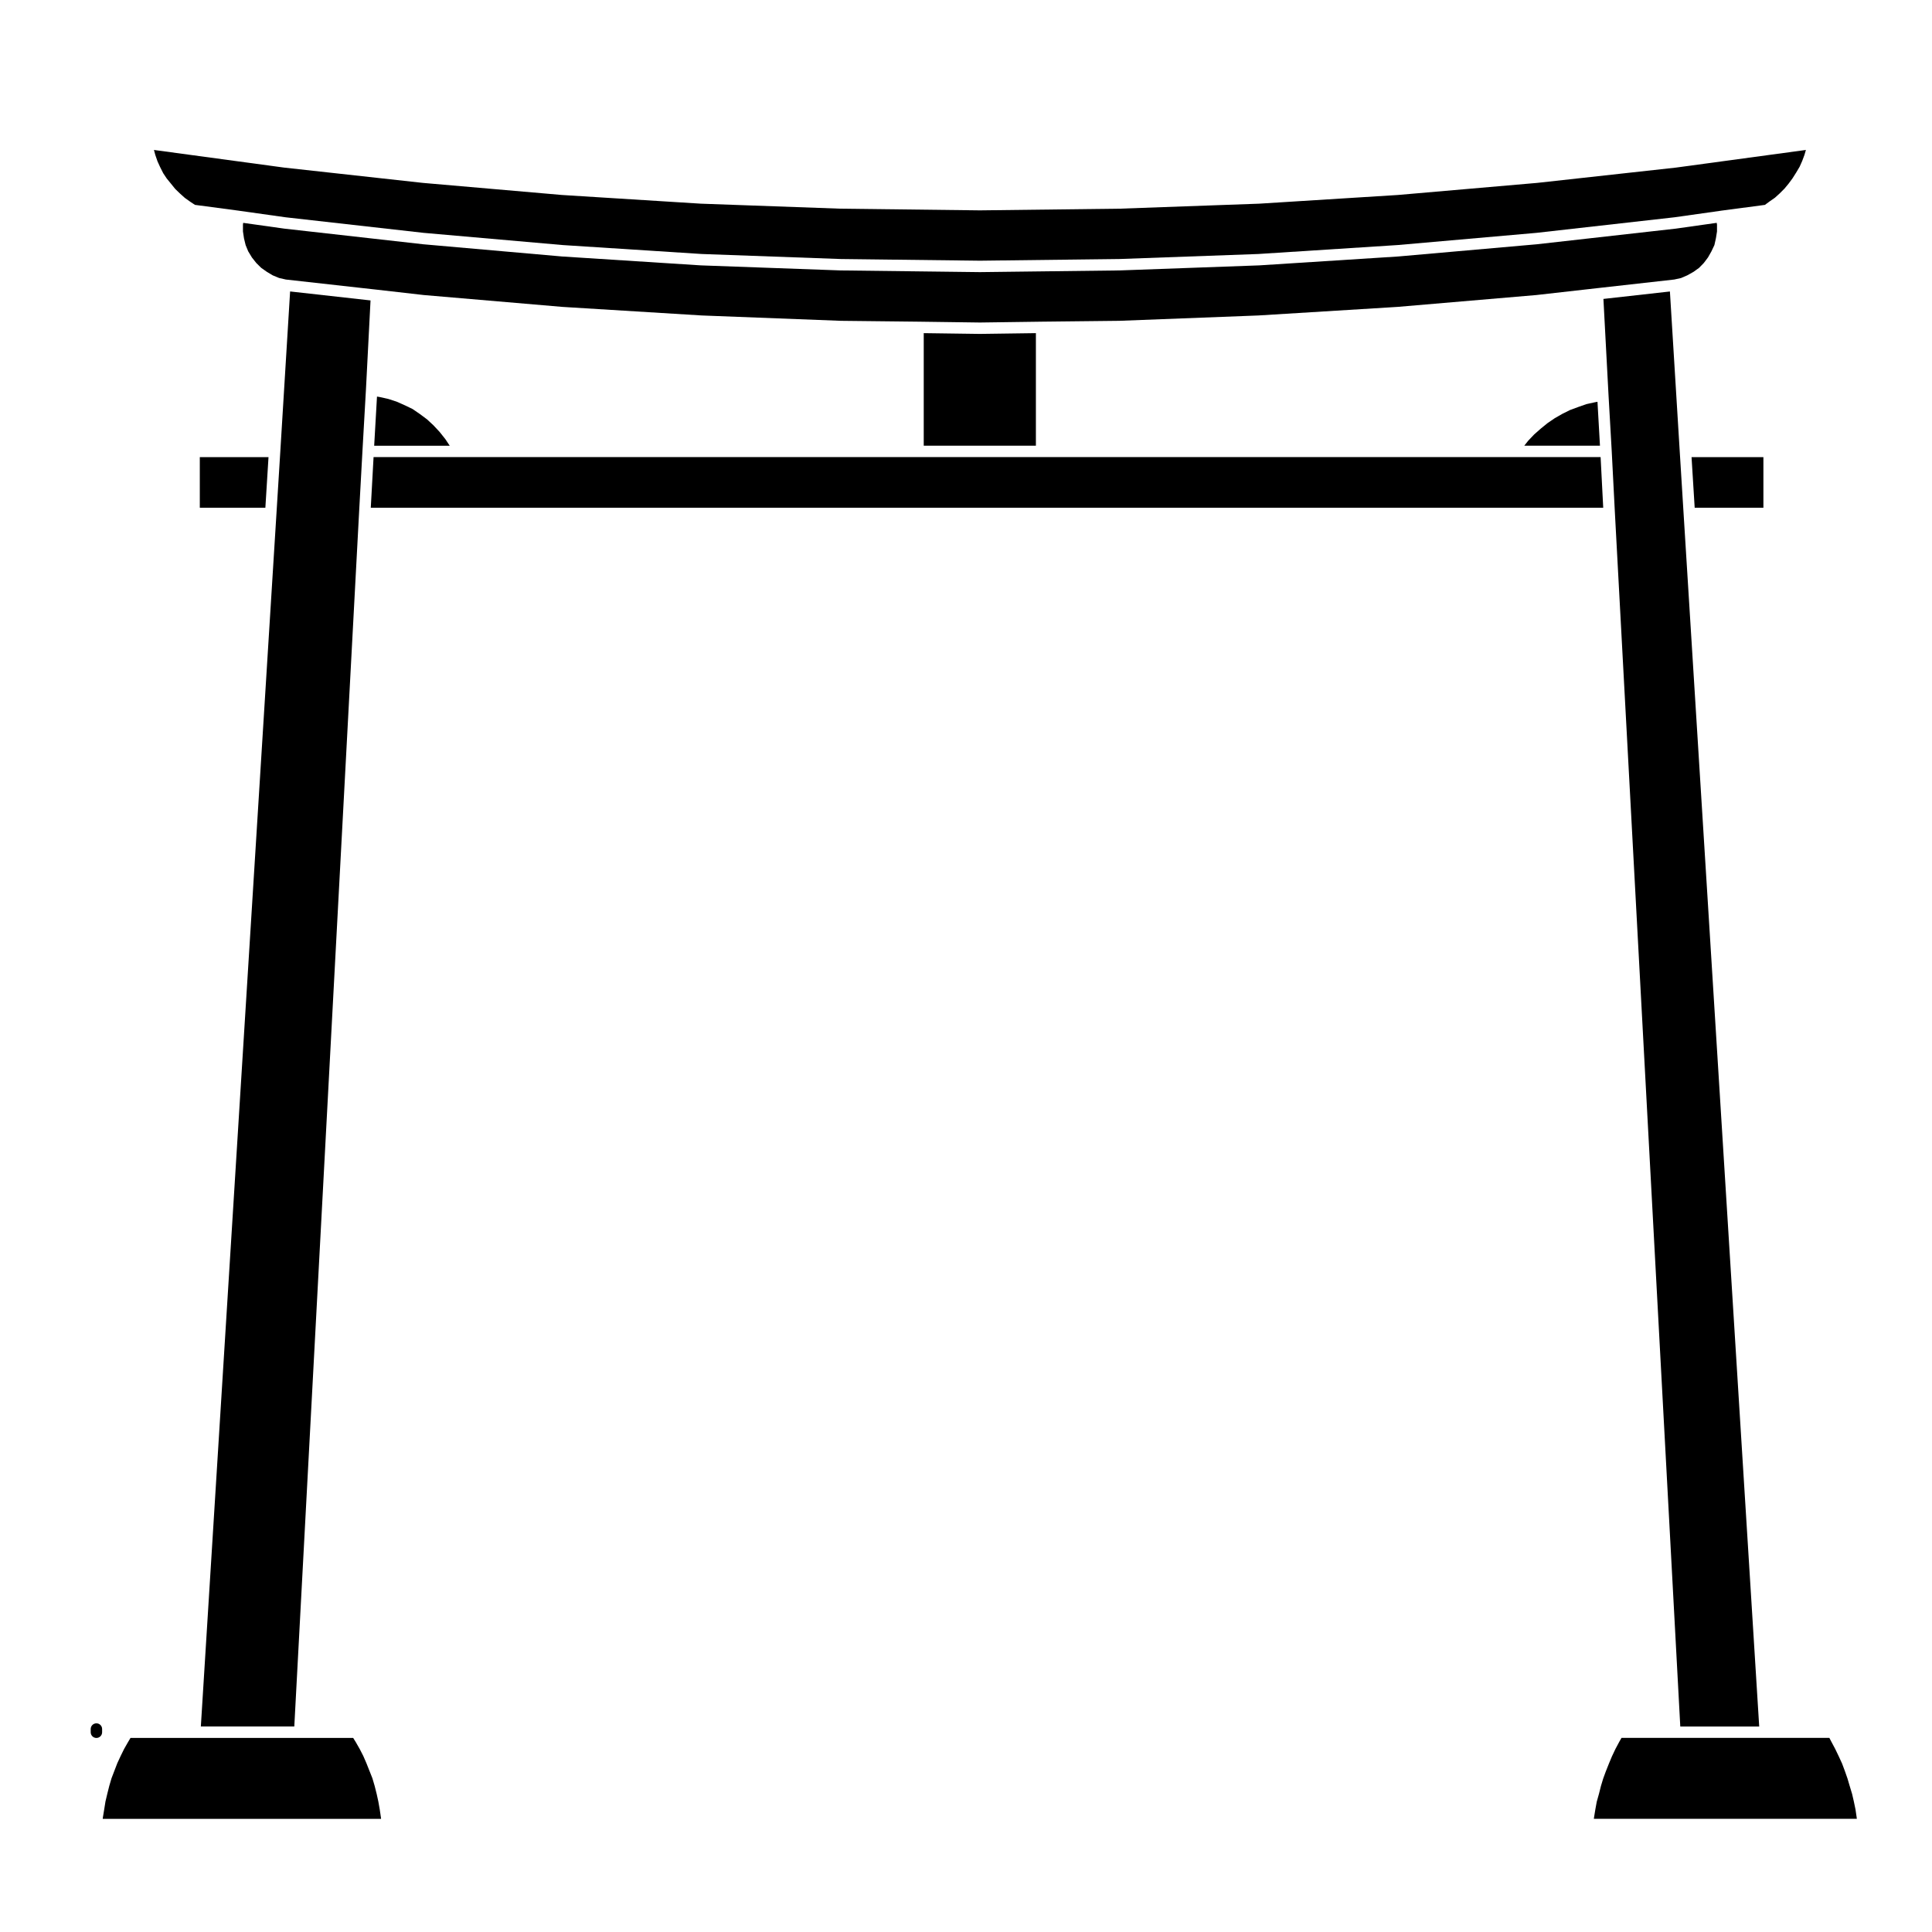
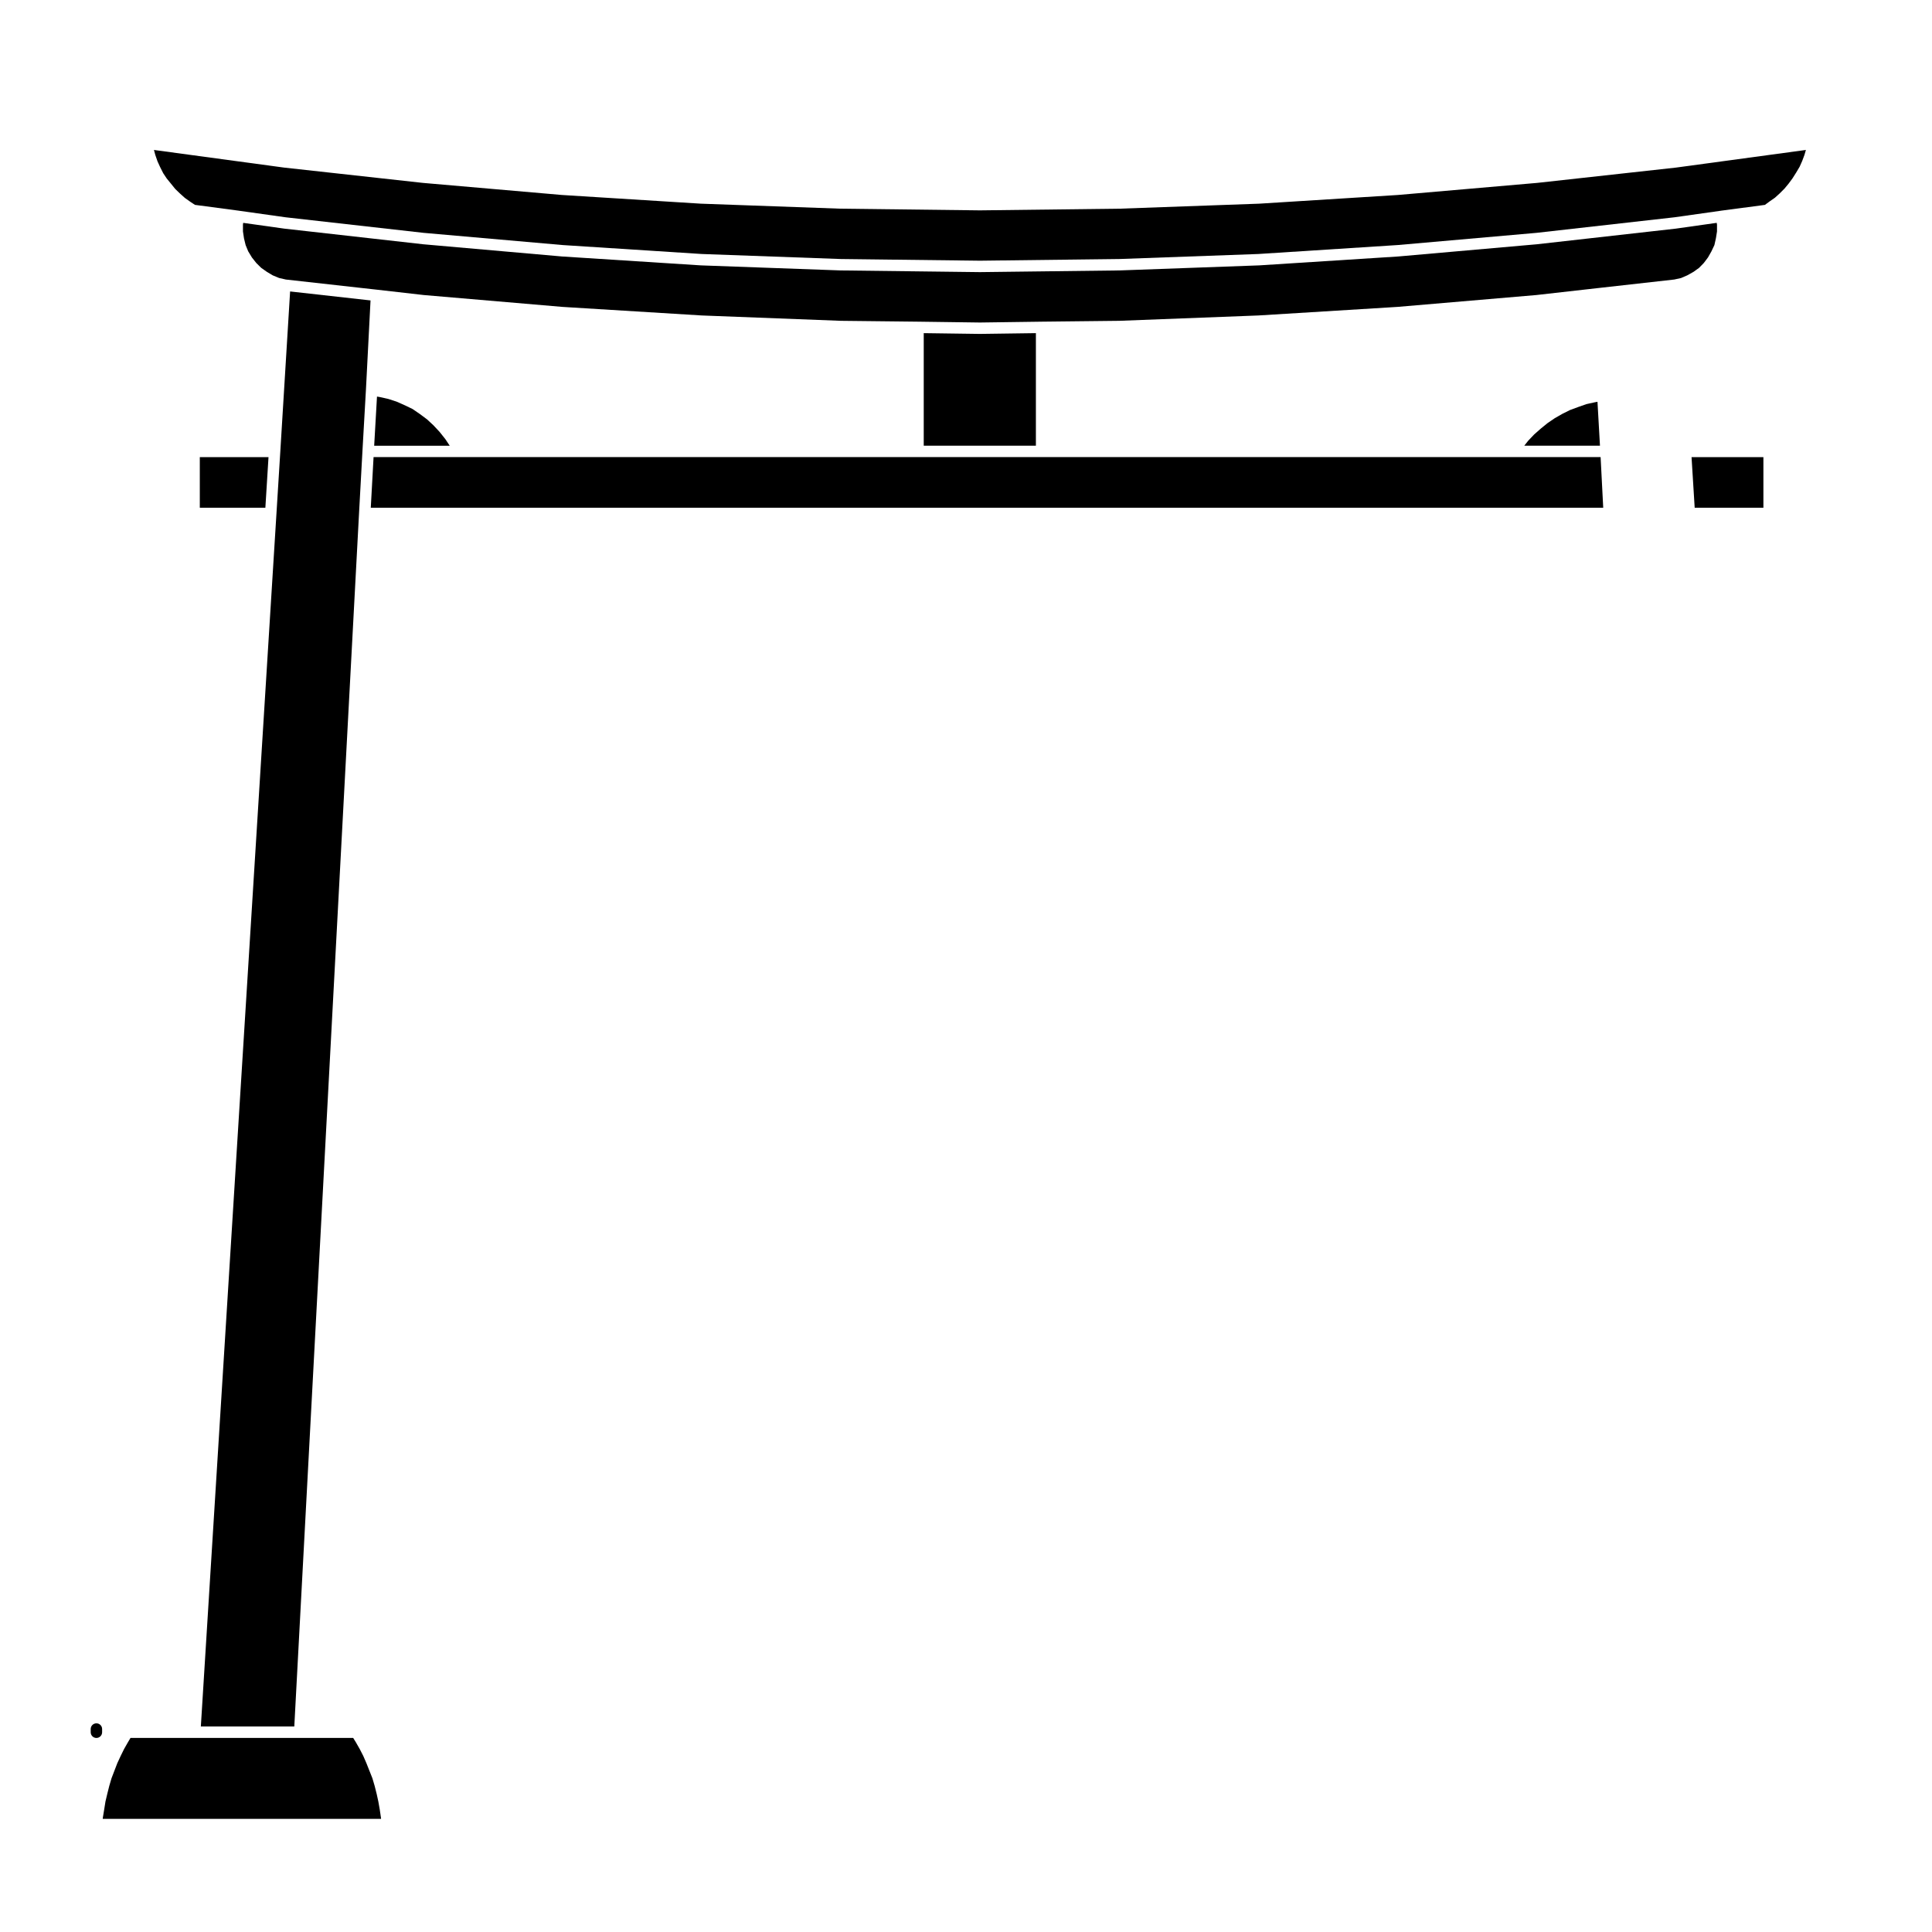
<svg xmlns="http://www.w3.org/2000/svg" fill="#000000" width="800px" height="800px" version="1.1" viewBox="144 144 512 512">
  <g>
    <path d="m196.95 265.14v13.414h17.375l0.832-13.414z" />
    <path d="m239.15 279.98v-0.004l0.902-16.434 0.926-16.305 1.215-23.621-21.312-2.379-2.602 42.48-1.02 16.434-20.035 321.39h24.766z" />
    <path d="m244.63 623.49-0.371-2.09-0.445-2.019-0.523-2.082-0.605-2.051-0.754-1.898s-0.004 0-0.004-0.004l-0.805-2.039-0.863-1.988-0.91-1.773-1.059-1.855-0.691-1.117h-14.172-0.082l-27.73-0.004h-0.098-16.934l-0.656 1.098-1.043 1.832-0.902 1.836-0.918 1.98-0.773 2.019-0.004 0.004-0.734 1.918-0.598 2.039-0.516 2.055v0.004l-0.488 2.047-0.336 2.109v0.004 0.004l-0.348 2.106-0.047 0.398h73.77l-0.039-0.352z" />
    <path d="m611.32 265.14h-19.043l0.832 13.414h18.211z" />
    <path d="m403.71 232.49h-0.039l-14.871-0.203v29.832h29.723v-29.832z" />
    <path d="m566.68 250.6-2.262 0.496-2.148 0.754-2.195 0.812-2.062 1.027-2 1.148-1.898 1.293-1.77 1.438-1.781 1.57-1.578 1.664-1.043 1.32h20.066l-0.66-11.645z" />
-     <path d="m636.04 625.66-0.309-2.117-0.438-2.106v-0.004l-0.457-1.98-0.621-2.062v-0.004s-0.004 0-0.004-0.004l-0.609-2.062-0.695-1.988-0.727-1.949-0.891-1.945-0.004-0.004-0.922-1.918-1.008-1.895v-0.004l-0.004-0.004-0.551-1.055h-16.895-0.098-23.867-0.086-14.141l-0.605 1.062-1.008 1.891-0.906 1.914-0.816 1.949v0.004l-0.797 2.004c0 0.004-0.004 0.004-0.004 0.004l-0.711 1.934-0.609 2.016-0.52 2.066c0 0.012-0.012 0.012-0.012 0.02-0.004 0.004 0 0.016 0 0.02l-0.574 2.047-0.367 2.016-0.348 2.121v0.004l-0.051 0.371 69.699 0.004-0.047-0.344v0z" />
-     <path d="m260.5 258.46-1.629-1.746-1.676-1.559-1.855-1.383-1.988-1.367-2.016-0.977h-0.004l-2.258-1-2.156-0.699-2.348-0.523-0.664-0.109-0.746 13.027h20.023l-1.172-1.762z" />
+     <path d="m260.5 258.46-1.629-1.746-1.676-1.559-1.855-1.383-1.988-1.367-2.016-0.977h-0.004l-2.258-1-2.156-0.699-2.348-0.523-0.664-0.109-0.746 13.027h20.023l-1.172-1.762" />
    <path d="m589.5 217.68 1.645-0.711 1.672-0.938 1.449-1.043 1.254-1.285 1.129-1.5 0.887-1.574 0.801-1.691 0.402-1.812 0.285-1.789v-1.801l-0.078-0.48-10.77 1.523-0.039 0.008h-0.008l-36.695 4.129h-0.031l-0.004 0.008-36.773 3.238h-0.027l-0.008 0.004-36.922 2.363h-0.043l-36.918 1.336h-0.035l-36.953 0.449h-0.039l-36.914-0.449h-0.035l-36.914-1.336h-0.039l-36.879-2.363-0.012-0.004h-0.023l-36.82-3.238-0.004-0.008h-0.031l-36.695-4.129h-0.008l-0.039-0.008-10.816-1.52-0.066 0.453v1.812l0.277 1.852 0.434 1.777 0.672 1.637 1.008 1.664 1.141 1.441 1.305 1.289 1.457 1.027 1.602 0.961 1.688 0.699 1.801 0.41 24.184 2.699h0.004l12.359 1.41 36.77 3.144h0.008l36.879 2.269h0.004l36.875 1.418 20.465 0.227h0.004l16.383 0.223 16.324-0.223h0.004l20.566-0.227 36.879-1.418h0.004l36.824-2.269h0.008l36.82-3.144 16.043-1.812h0.004l20.516-2.301z" />
    <path d="m612.91 197.42 0.023-0.008 0.012-0.02 1.434-0.996 1.305-1.184 1.238-1.246 1.039-1.25 1.078-1.461 0.953-1.504 0.926-1.559 0.676-1.52 0.602-1.613 0.387-1.32-34.422 4.672h-0.027l-0.008 0.004-36.695 4.047h-0.031l-0.004 0.004-36.875 3.199h-0.023l-0.012 0.004-36.824 2.309h-0.039l-36.918 1.324h-0.035l-36.953 0.445h-0.039l-36.914-0.445h-0.035l-36.914-1.324h-0.035l-36.879-2.309-0.012-0.004h-0.027l-36.82-3.199-0.004-0.004h-0.031l-36.695-4.047-0.008-0.004h-0.027l-34.48-4.672 0.371 1.359 0.578 1.668 0.703 1.543 0.004 0.004 0.805 1.594 0.918 1.383 1.164 1.426 1.094 1.352 1.227 1.188 1.328 1.191 1.469 1.047 1.215 0.801 11.695 1.551 0.008 0.008h0.012l12.301 1.73 36.617 4.129h0.008l36.777 3.227h0.004l36.879 2.371h0.004l36.863 1.332 36.859 0.445 36.898-0.445 36.871-1.332h0.004l36.918-2.371h0.008l36.73-3.227h0.008l36.617-4.129 12.227-1.727 0.004-0.004h0.023l0.012-0.008 11.695-1.547z" />
    <path d="m242.26 278.55h326.61l-0.691-13.414h-325.18z" />
-     <path d="m571.97 279.98 17.324 321.57h20.914l-20.035-321.39-1.02-16.434-2.609-42.48-17.621 1.973 1.348 25.402 0.852 14.93v0.004z" />
    <path d="m169.55 600.7c-0.836 0-1.512 0.676-1.512 1.512v0.852c0 0.836 0.676 1.512 1.512 1.512s1.512-0.676 1.512-1.512v-0.852c0-0.836-0.676-1.512-1.512-1.512z" />
  </g>
</svg>